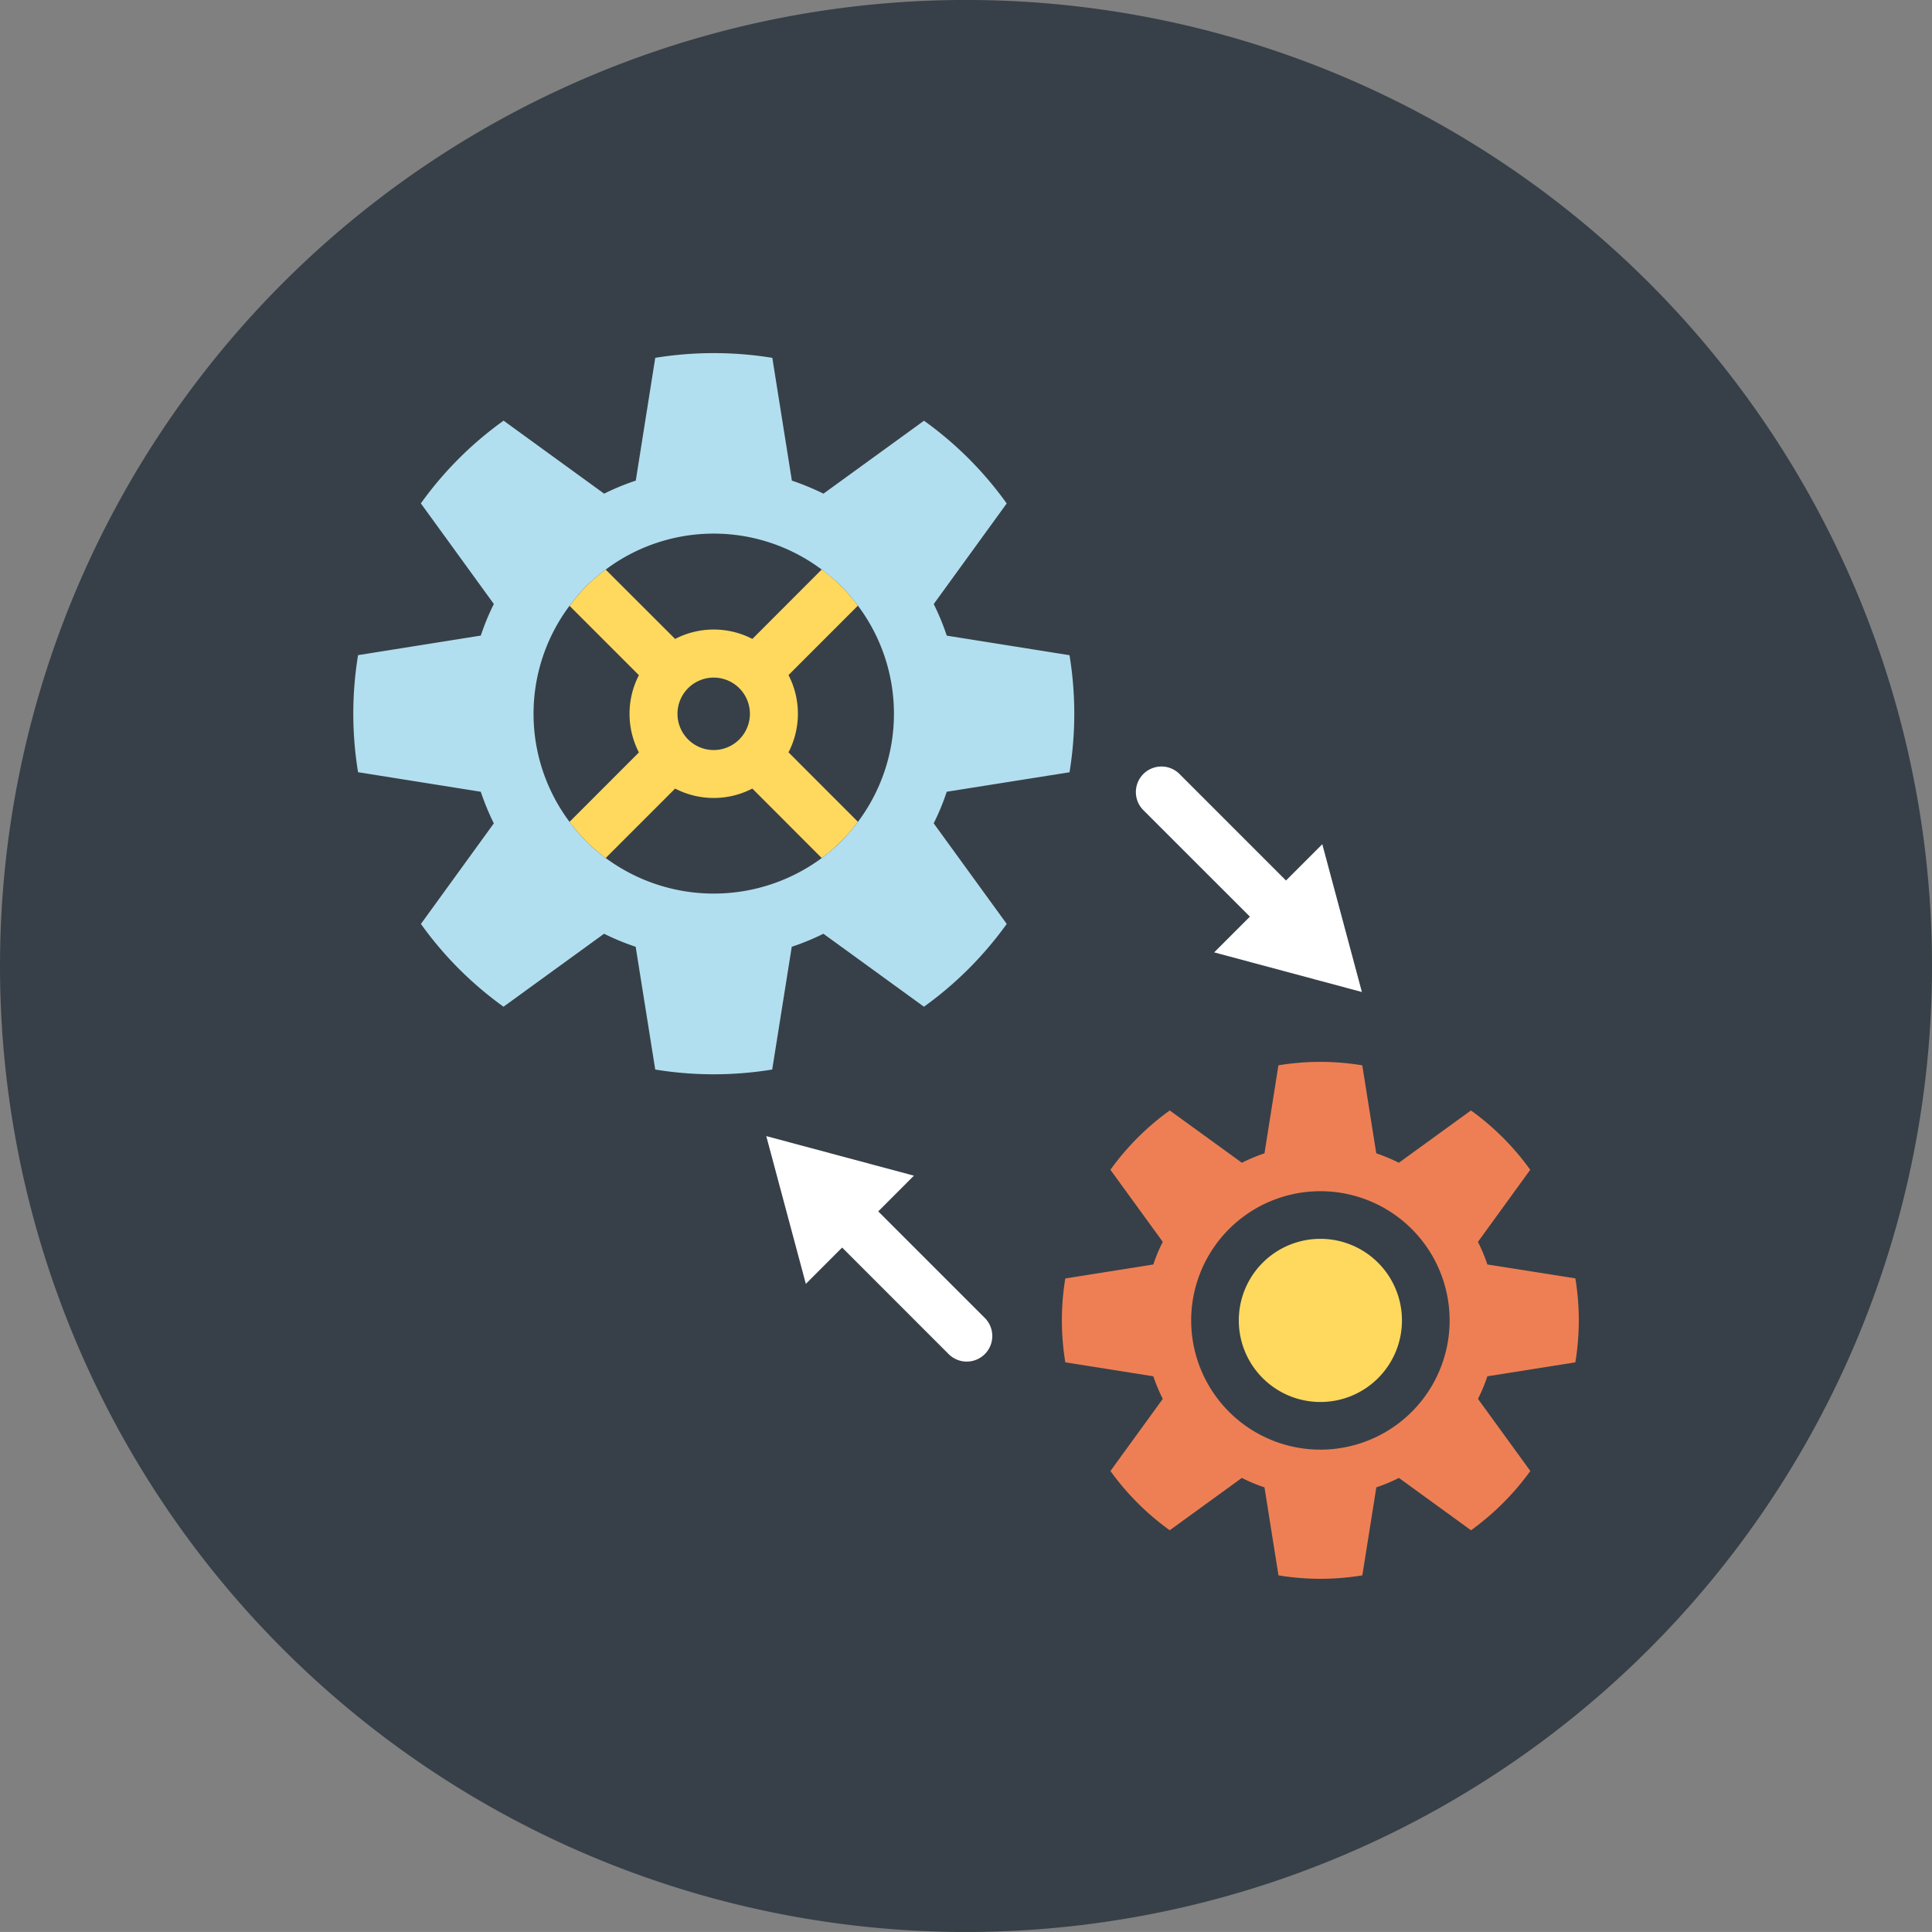
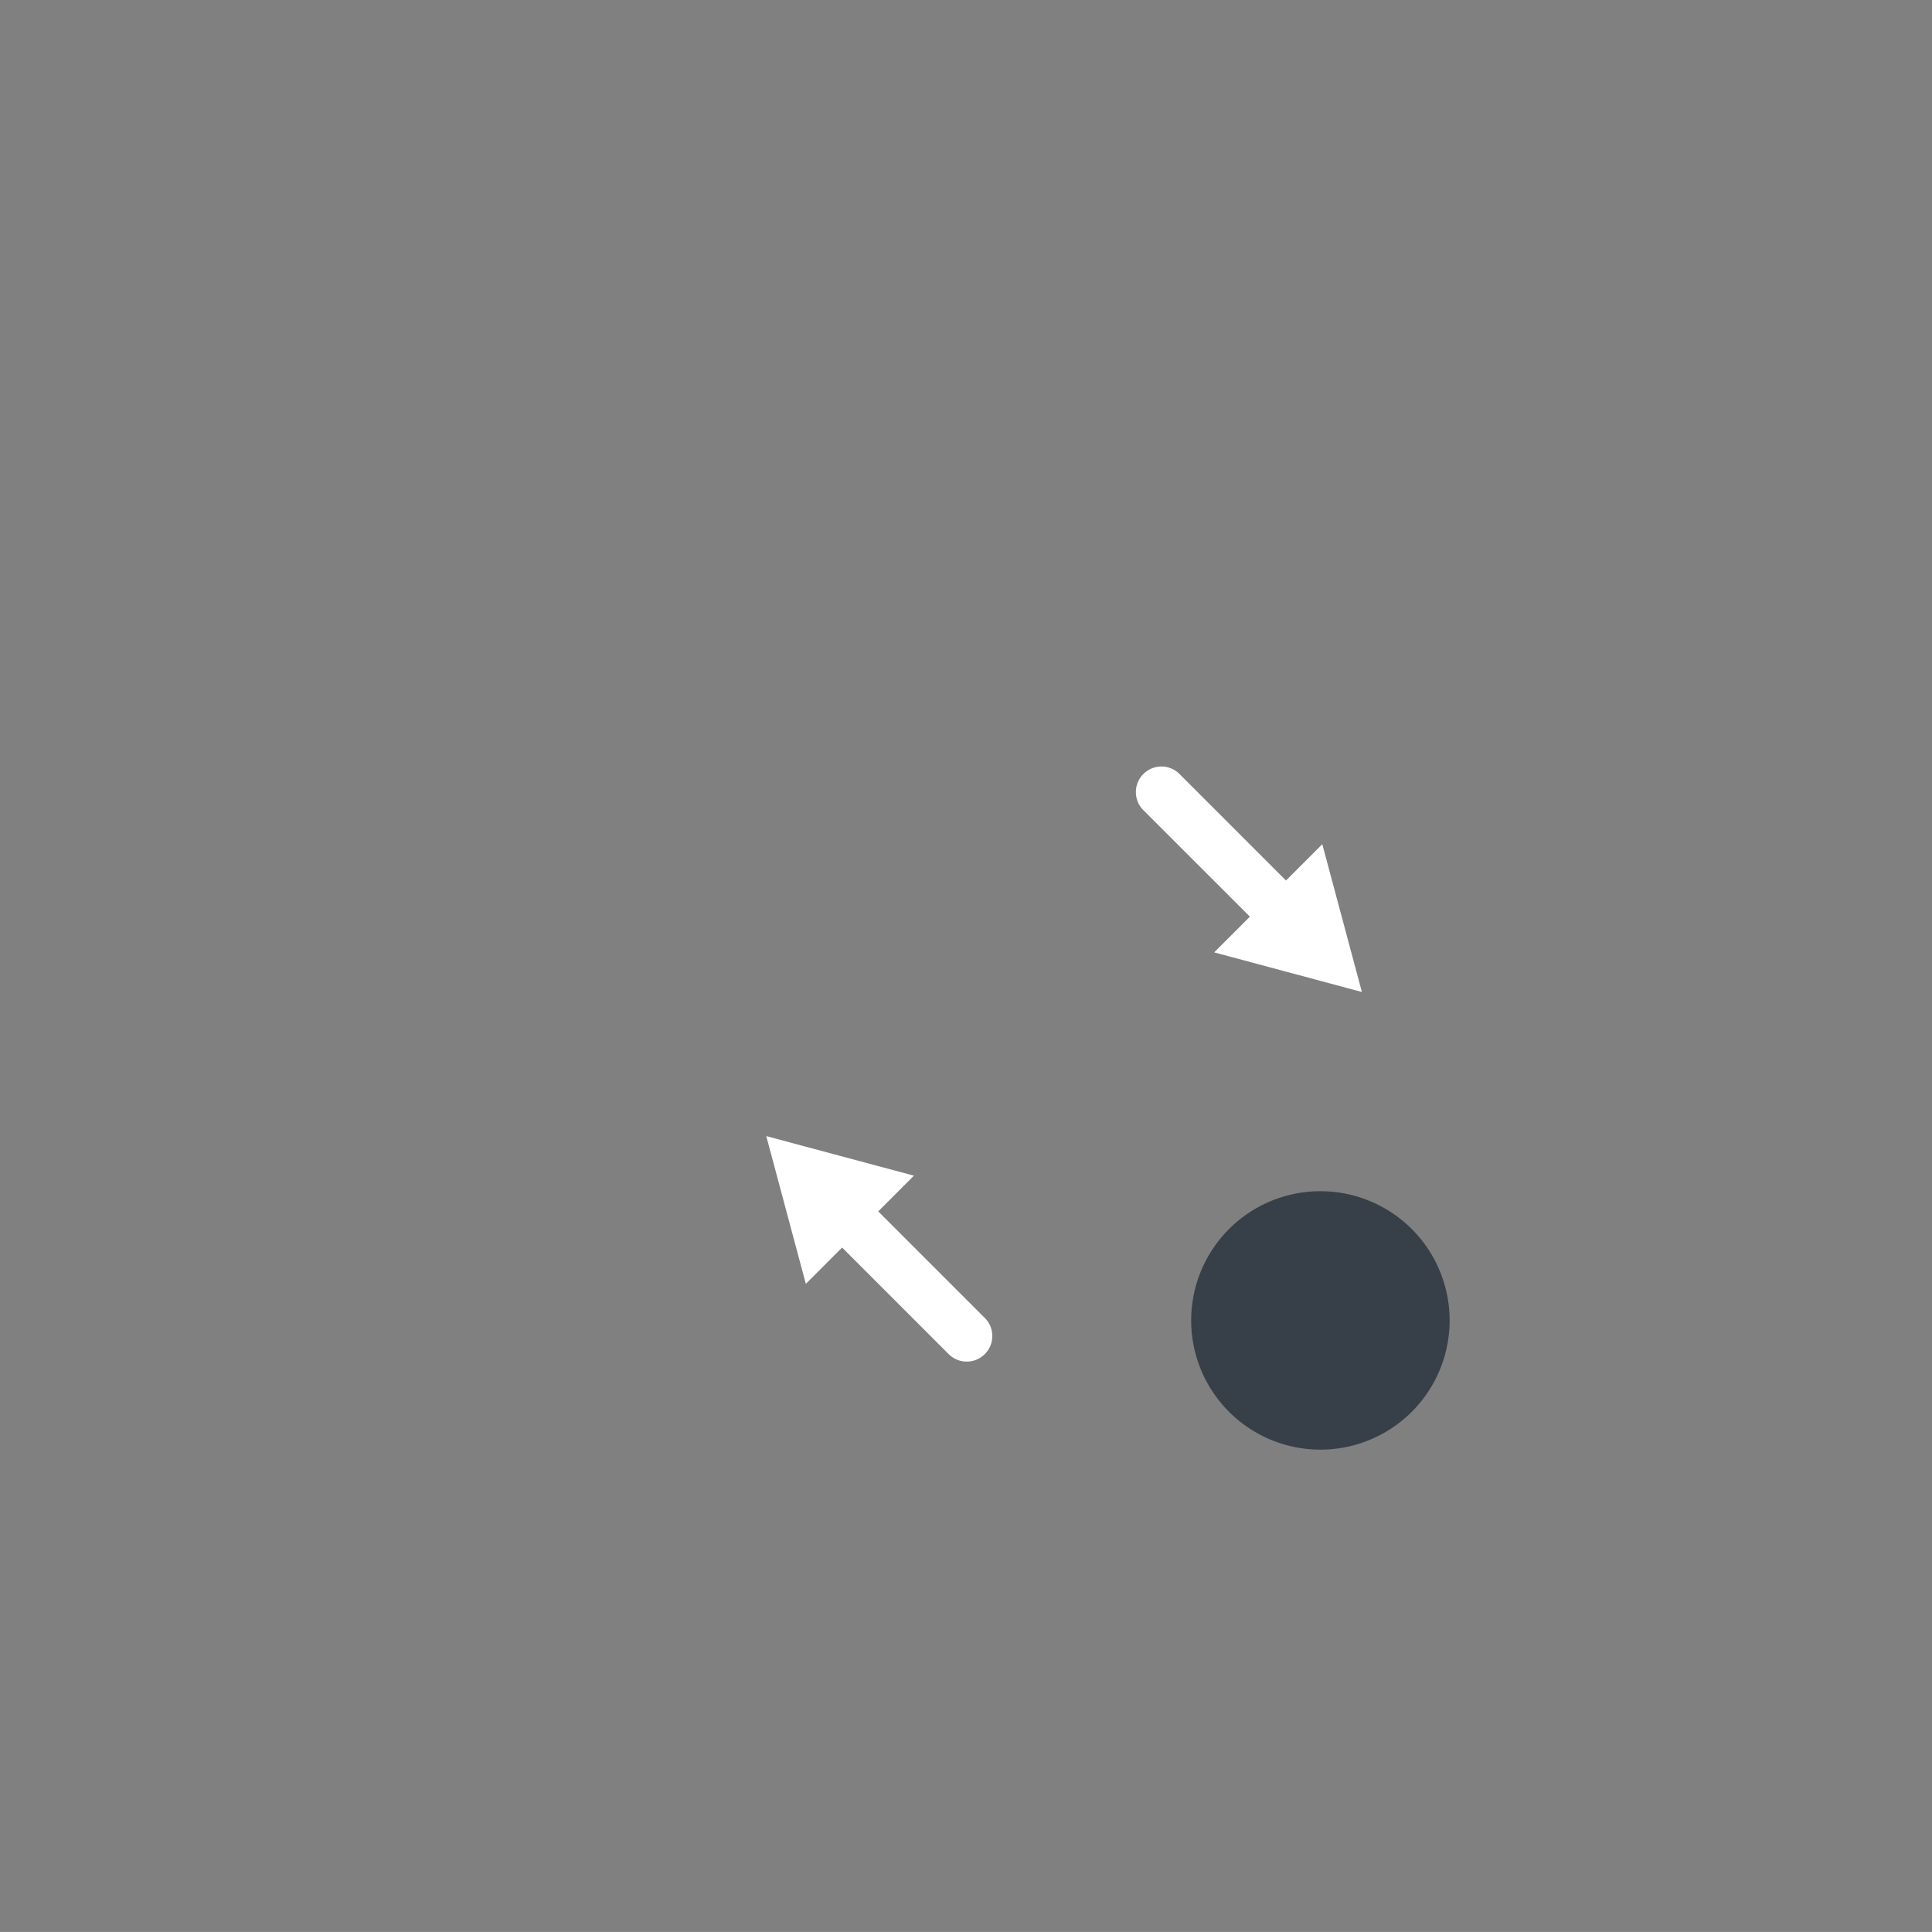
<svg xmlns="http://www.w3.org/2000/svg" width="118.559" height="118.557" viewBox="0 0 118.559 118.557">
  <rect x="0" y="0" width="118.559" height="118.557" fill="#808080" stroke="none" />
  <g id="组_13052" data-name="组 13052" transform="translate(0)">
-     <path id="路径_14313" data-name="路径 14313" d="M67.983,205.069a59.28,59.28,0,1,1,59.28,59.281,59.278,59.278,0,0,1-59.28-59.281" transform="translate(-67.983 -145.792)" fill="#374048" />
-     <path id="路径_14314" data-name="路径 14314" d="M114.652,210.68a15.8,15.8,0,0,0,5.146,0l.859-5.4a10.389,10.389,0,0,0,1.386-.58l4.425,3.213a16.161,16.161,0,0,0,3.639-3.637l-3.213-4.425a10.218,10.218,0,0,0,.576-1.386l5.4-.857a15.841,15.841,0,0,0,0-5.152l-5.4-.853a10.141,10.141,0,0,0-.578-1.386l3.209-4.425a15.972,15.972,0,0,0-3.637-3.641l-4.423,3.209a11.112,11.112,0,0,0-1.388-.578l-.859-5.4a15.951,15.951,0,0,0-2.575-.213,15.735,15.735,0,0,0-2.571.213l-.855,5.4a10.643,10.643,0,0,0-1.388.578l-4.425-3.209a15.912,15.912,0,0,0-3.641,3.641l3.213,4.423a10,10,0,0,0-.58,1.388l-5.4.857a15.49,15.49,0,0,0-.211,2.571,15.792,15.792,0,0,0,.211,2.577l5.4.857a10.655,10.655,0,0,0,.58,1.386l-3.211,4.425a15.924,15.924,0,0,0,3.639,3.637l4.425-3.213a9.805,9.805,0,0,0,1.388.58" transform="translate(-36.197 -114.007)" fill="#ee7f55" />
    <path id="路径_14315" data-name="路径 14315" d="M113.359,199.1a7.93,7.93,0,1,1,7.931-7.929,7.93,7.93,0,0,1-7.931,7.929" transform="translate(-32.332 -110.141)" fill="#374048" />
-     <path id="路径_14316" data-name="路径 14316" d="M111.932,194.748a5.006,5.006,0,1,1,5.005-5,5,5,0,0,1-5.005,5" transform="translate(-30.905 -108.714)" fill="#ffd95d" />
-     <path id="路径_14317" data-name="路径 14317" d="M103.584,179.177l-4.259-4.263a5.157,5.157,0,0,0,0-4.74l4.259-4.261a11.069,11.069,0,0,0-1.025-1.195,10.858,10.858,0,0,0-1.195-1.023l-4.257,4.261a5.156,5.156,0,0,0-4.74,0L88.106,163.7a10.506,10.506,0,0,0-1.195,1.023,10.931,10.931,0,0,0-1.023,1.2l4.257,4.257a5.168,5.168,0,0,0,0,4.74l-4.259,4.263a11.484,11.484,0,0,0,1.025,1.195,11.6,11.6,0,0,0,1.195,1.023l4.261-4.263a5.152,5.152,0,0,0,4.738,0l4.259,4.263a10.248,10.248,0,0,0,2.219-2.218m-10.42-5.062a2.222,2.222,0,1,1,3.143,0,2.217,2.217,0,0,1-3.143,0" transform="translate(-50.938 -128.747)" fill="#ffd95d" />
-     <path id="路径_14318" data-name="路径 14318" d="M114.111,197a21.994,21.994,0,0,0,2.747-2.333,22.33,22.33,0,0,0,2.333-2.747l-4.482-6.174a14.261,14.261,0,0,0,.8-1.938l7.535-1.195a22.231,22.231,0,0,0,0-7.184l-7.533-1.2a15.008,15.008,0,0,0-.8-1.938l4.478-6.174a21.905,21.905,0,0,0-5.075-5.077l-6.17,4.476a15.808,15.808,0,0,0-1.938-.8l-1.2-7.535a22.4,22.4,0,0,0-7.184,0l-1.195,7.535a14.834,14.834,0,0,0-1.942.8l-6.17-4.48a21.964,21.964,0,0,0-5.077,5.077l4.48,6.174a14.489,14.489,0,0,0-.8,1.938l-7.533,1.2a22.232,22.232,0,0,0,0,7.184l7.531,1.2a15.55,15.55,0,0,0,.8,1.94l-4.474,6.171A21.966,21.966,0,0,0,88.311,197l6.17-4.478a15.3,15.3,0,0,0,1.94.8l1.2,7.533a22.2,22.2,0,0,0,7.178,0l1.2-7.533a14.9,14.9,0,0,0,1.942-.8m-13.36-4.648a10.134,10.134,0,0,1-2.219-2.218,11.054,11.054,0,0,1,0-13.26,10.518,10.518,0,0,1,1.023-1.2,10.687,10.687,0,0,1,1.195-1.021,11.056,11.056,0,0,1,13.258,0,10.889,10.889,0,0,1,1.2,1.021,11.27,11.27,0,0,1,1.023,1.195,11.06,11.06,0,0,1,0,13.264,11.938,11.938,0,0,1-1.023,1.2,11.163,11.163,0,0,1-14.455,1.021" transform="translate(-57.412 -135.222)" fill="#b2dfef" />
    <path id="路径_14319" data-name="路径 14319" d="M105.483,192.665l-6.539-6.538,2.19-2.192-9.061-2.428,2.428,9.067,2.227-2.227,6.537,6.538a1.569,1.569,0,0,0,2.218-2.22" transform="translate(-45.05 -111.789)" fill="#fff" />
    <path id="路径_14320" data-name="路径 14320" d="M104.151,172.568l6.537,6.534-2.192,2.192,9.065,2.432-2.43-9.069-2.227,2.227-6.535-6.536a1.569,1.569,0,0,0-2.218,2.22" transform="translate(-33.987 -122.851)" fill="#fff" />
  </g>
</svg>